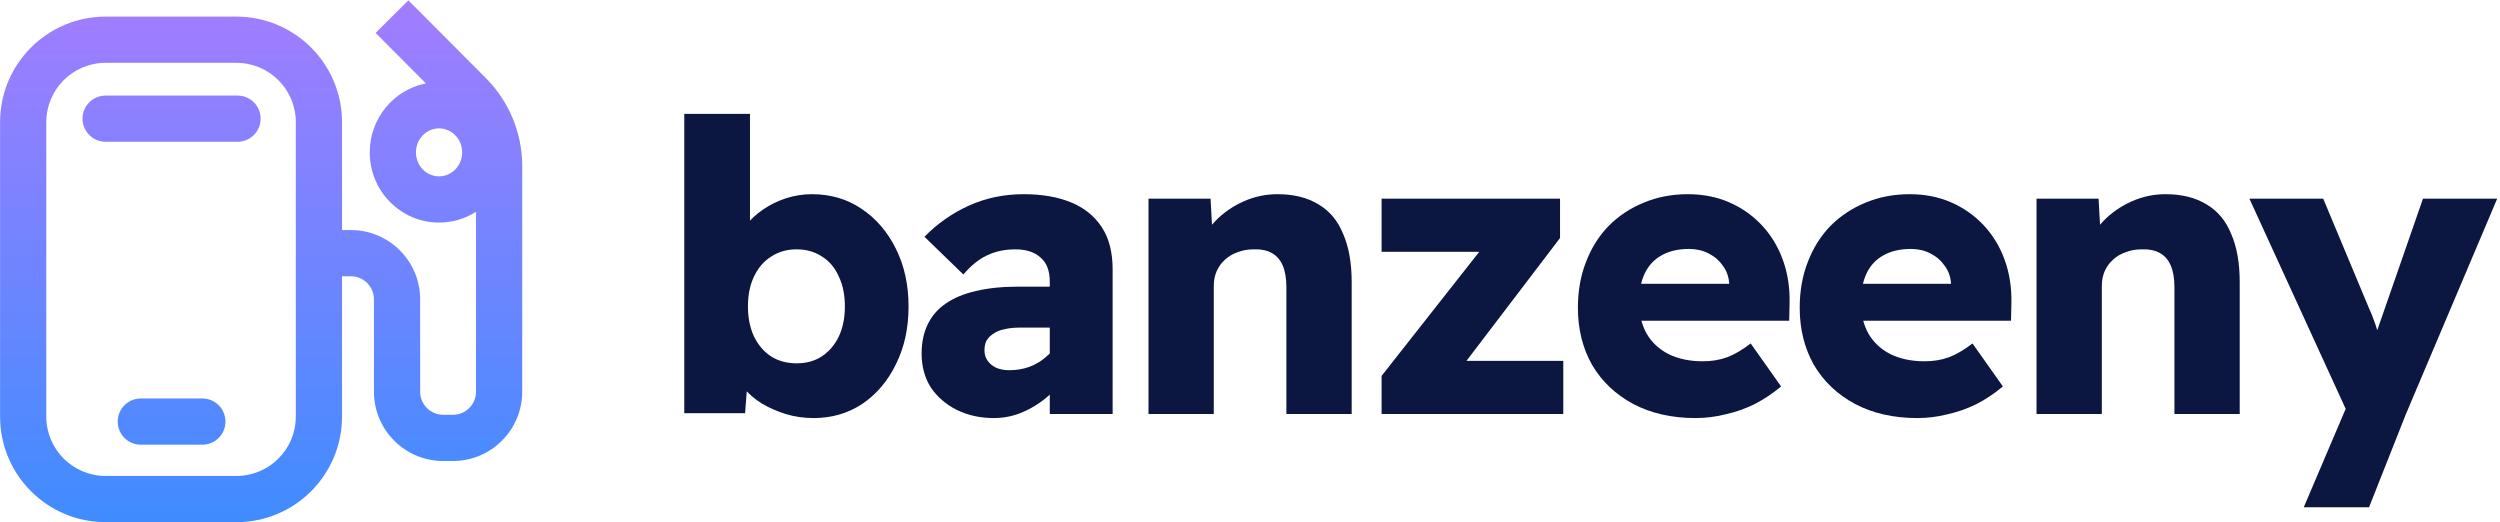
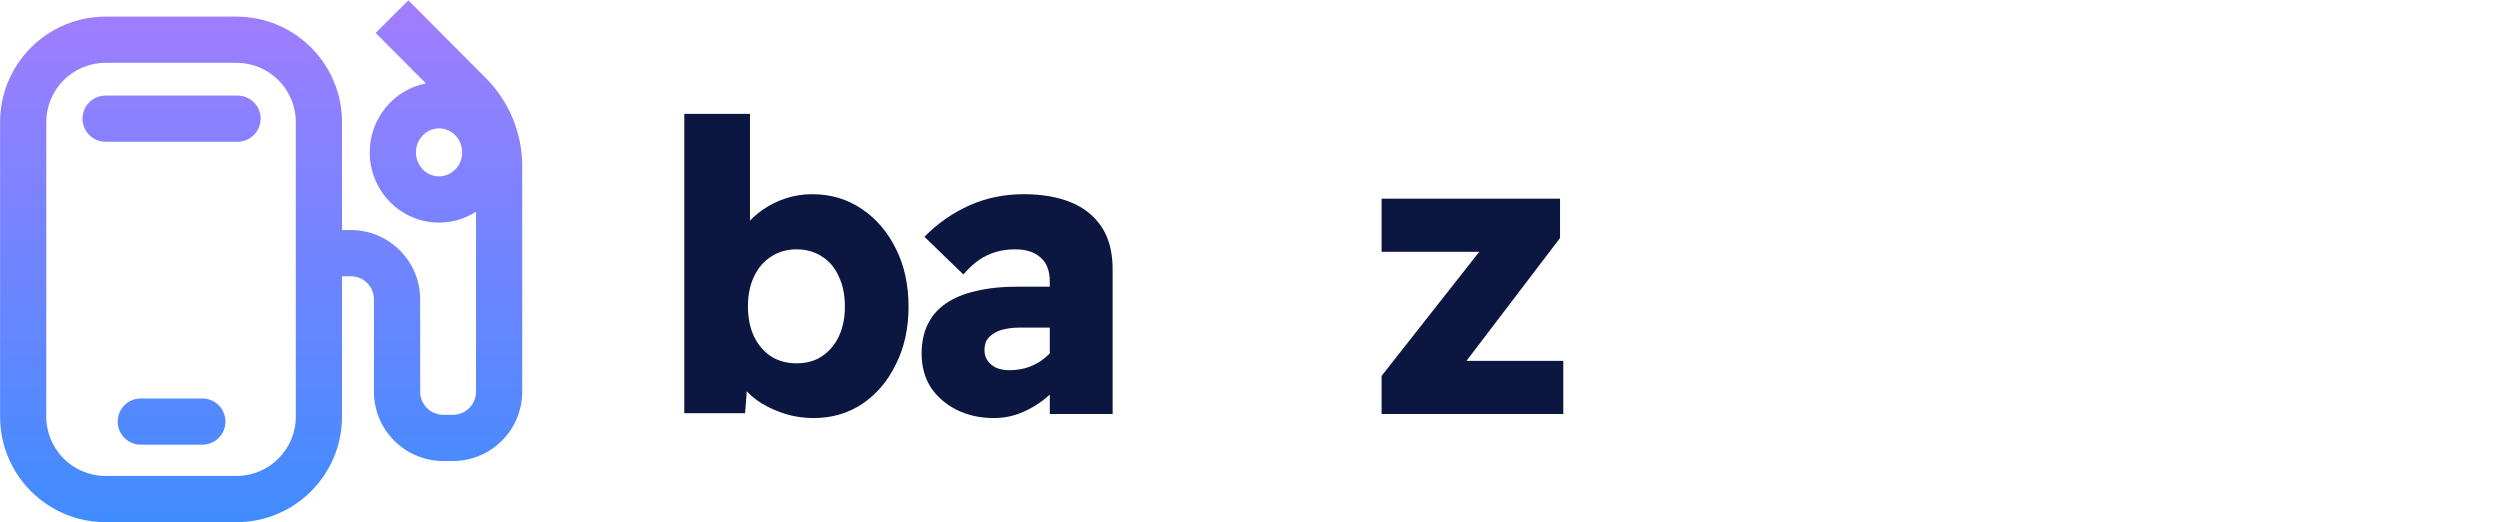
<svg xmlns="http://www.w3.org/2000/svg" width="316" height="66" viewBox="0 0 316 66" fill="none">
  <path fill-rule="evenodd" clip-rule="evenodd" d="M51.618 0.04L61.411 9.869C64.356 12.825 66.01 16.827 66.01 21V49.51C66.01 54.348 62.087 58.271 57.249 58.271H56.027C51.189 58.271 47.266 54.348 47.266 49.51V37.839C47.266 36.226 45.959 34.919 44.346 34.919H43.231V52.66C43.231 60.028 37.258 66 29.891 66H13.35C5.982 66 0.01 60.028 0.01 52.66V15.442C0.01 8.074 5.982 2.102 13.35 2.102H29.891C37.258 2.102 43.231 8.074 43.231 15.442V29.078H44.346C49.185 29.078 53.107 33.001 53.107 37.839V49.51C53.107 51.123 54.414 52.43 56.027 52.43H57.249C58.861 52.43 60.169 51.122 60.169 49.51V26.768C58.817 27.633 57.214 28.134 55.496 28.134C50.658 28.134 46.735 24.161 46.735 19.259C46.735 14.932 49.792 11.328 53.838 10.543L47.481 4.163L51.618 0.04ZM29.891 7.942H13.35C9.208 7.942 5.85 11.3 5.85 15.442V52.66C5.85 56.802 9.208 60.159 13.35 60.159H29.891C34.032 60.159 37.39 56.802 37.39 52.66V15.442C37.39 11.3 34.032 7.942 29.891 7.942ZM13.35 12.079C11.737 12.079 10.429 13.386 10.429 14.999C10.429 16.612 11.737 17.919 13.35 17.919H30.025C31.638 17.919 32.945 16.612 32.945 14.999C32.945 13.386 31.638 12.079 30.025 12.079H13.35ZM14.876 53.287C14.876 51.674 16.183 50.367 17.796 50.367H25.578C27.191 50.367 28.498 51.674 28.498 53.287C28.498 54.9 27.191 56.207 25.578 56.207H17.796C16.183 56.207 14.876 54.9 14.876 53.287ZM58.416 19.259C58.416 21.006 57.038 22.294 55.496 22.294C53.954 22.294 52.576 21.006 52.576 19.259C52.576 17.512 53.954 16.225 55.496 16.225C57.038 16.225 58.416 17.512 58.416 19.259Z" fill="url(#paint0_linear_3852_6456)" />
  <path d="M102.846 52.843C101.615 52.843 100.436 52.673 99.308 52.331C98.215 51.989 97.207 51.545 96.284 50.998C95.361 50.417 94.592 49.751 93.977 48.999C93.396 48.247 93.02 47.461 92.849 46.641L94.643 46.025L94.182 52.228H86.492V14.396H94.797V31.466L93.106 30.903C93.311 30.048 93.704 29.245 94.284 28.493C94.865 27.741 95.583 27.075 96.438 26.494C97.326 25.879 98.3 25.4 99.36 25.058C100.419 24.717 101.513 24.546 102.641 24.546C104.999 24.546 107.083 25.161 108.895 26.391C110.74 27.622 112.193 29.313 113.252 31.466C114.312 33.585 114.841 36.012 114.841 38.746C114.841 41.48 114.312 43.907 113.252 46.025C112.227 48.144 110.809 49.819 108.997 51.049C107.186 52.245 105.135 52.843 102.846 52.843ZM100.693 45.923C101.923 45.923 102.982 45.632 103.871 45.051C104.794 44.436 105.511 43.599 106.024 42.539C106.537 41.446 106.793 40.181 106.793 38.746C106.793 37.276 106.537 36.012 106.024 34.952C105.545 33.859 104.845 33.022 103.922 32.441C102.999 31.825 101.923 31.518 100.693 31.518C99.462 31.518 98.386 31.825 97.463 32.441C96.54 33.022 95.822 33.859 95.31 34.952C94.797 36.012 94.541 37.276 94.541 38.746C94.541 40.181 94.797 41.446 95.31 42.539C95.822 43.599 96.54 44.436 97.463 45.051C98.386 45.632 99.462 45.923 100.693 45.923Z" fill="#0B1740" />
  <path d="M132.692 52.331V35.619C132.692 34.218 132.298 33.192 131.512 32.543C130.761 31.86 129.701 31.518 128.334 31.518C127.001 31.518 125.805 31.774 124.746 32.287C123.72 32.765 122.729 33.568 121.772 34.696L116.851 29.929C118.491 28.254 120.371 26.938 122.49 25.981C124.609 25.024 126.916 24.546 129.411 24.546C131.7 24.546 133.683 24.888 135.357 25.571C137.032 26.255 138.331 27.297 139.253 28.698C140.176 30.099 140.637 31.877 140.637 34.03V52.331H132.692ZM125.617 52.843C123.908 52.843 122.353 52.502 120.952 51.818C119.585 51.135 118.491 50.195 117.671 48.999C116.885 47.768 116.492 46.333 116.492 44.693C116.492 43.291 116.748 42.061 117.261 41.002C117.774 39.942 118.526 39.071 119.517 38.387C120.542 37.669 121.807 37.14 123.31 36.798C124.848 36.422 126.625 36.234 128.642 36.234H136.895L136.434 41.412H128.847C128.129 41.412 127.497 41.48 126.95 41.617C126.403 41.719 125.942 41.907 125.566 42.181C125.19 42.42 124.899 42.71 124.694 43.052C124.523 43.394 124.438 43.804 124.438 44.282C124.438 44.795 124.575 45.239 124.848 45.615C125.122 45.991 125.48 46.282 125.925 46.487C126.403 46.692 126.95 46.794 127.565 46.794C128.454 46.794 129.291 46.658 130.077 46.384C130.897 46.077 131.615 45.65 132.23 45.103C132.879 44.556 133.392 43.924 133.768 43.206L135.203 46.897C134.486 48.059 133.614 49.084 132.589 49.973C131.598 50.861 130.504 51.562 129.308 52.075C128.146 52.587 126.916 52.843 125.617 52.843Z" fill="#0B1740" />
-   <path d="M145.169 52.331V25.11H153.013L153.32 30.646L151.629 31.261C152.005 30.031 152.671 28.92 153.628 27.929C154.619 26.904 155.798 26.084 157.165 25.469C158.532 24.853 159.968 24.546 161.471 24.546C163.522 24.546 165.248 24.973 166.649 25.828C168.05 26.648 169.093 27.895 169.776 29.57C170.494 31.21 170.853 33.244 170.853 35.67V52.331H162.599V36.285C162.599 35.192 162.445 34.286 162.138 33.568C161.83 32.851 161.369 32.321 160.754 31.979C160.138 31.637 159.37 31.484 158.447 31.518C157.729 31.518 157.063 31.637 156.447 31.877C155.832 32.082 155.285 32.406 154.807 32.851C154.363 33.261 154.021 33.739 153.782 34.286C153.543 34.833 153.423 35.448 153.423 36.132V52.331H149.271C148.382 52.331 147.579 52.331 146.861 52.331C146.178 52.331 145.614 52.331 145.169 52.331Z" fill="#0B1740" />
  <path d="M174.633 52.331V47.512L189.038 29.211V31.825H174.633V25.11H197.189V30.082L183.604 47.922L183.399 45.615H197.599V52.331H174.633Z" fill="#0B1740" />
-   <path d="M214.313 52.843C211.306 52.843 208.674 52.245 206.418 51.049C204.197 49.853 202.471 48.213 201.241 46.128C200.045 44.009 199.447 41.6 199.447 38.9C199.447 36.781 199.788 34.85 200.472 33.107C201.155 31.33 202.112 29.809 203.343 28.544C204.607 27.28 206.077 26.306 207.751 25.622C209.46 24.905 211.323 24.546 213.339 24.546C215.253 24.546 216.996 24.888 218.568 25.571C220.14 26.255 221.507 27.212 222.669 28.442C223.831 29.672 224.72 31.125 225.335 32.799C225.95 34.474 226.24 36.302 226.206 38.285L226.155 40.54H204.522L203.291 35.875H219.439L218.568 36.798V35.773C218.5 34.918 218.226 34.184 217.748 33.568C217.303 32.919 216.705 32.406 215.954 32.03C215.236 31.654 214.416 31.466 213.493 31.466C212.126 31.466 210.964 31.74 210.007 32.287C209.084 32.799 208.384 33.551 207.905 34.542C207.427 35.533 207.187 36.764 207.187 38.233C207.187 39.703 207.495 41.002 208.11 42.129C208.76 43.257 209.682 44.129 210.878 44.744C212.109 45.359 213.561 45.666 215.236 45.666C216.364 45.666 217.389 45.496 218.312 45.154C219.234 44.812 220.226 44.231 221.285 43.411L225.13 48.845C224.07 49.733 222.942 50.485 221.746 51.1C220.55 51.681 219.32 52.109 218.055 52.382C216.825 52.69 215.578 52.843 214.313 52.843Z" fill="#0B1740" />
-   <path d="M242.35 52.843C239.342 52.843 236.711 52.245 234.455 51.049C232.234 49.853 230.508 48.213 229.278 46.128C228.082 44.009 227.483 41.6 227.483 38.9C227.483 36.781 227.825 34.85 228.509 33.107C229.192 31.33 230.149 29.809 231.38 28.544C232.644 27.28 234.114 26.306 235.788 25.622C237.497 24.905 239.36 24.546 241.376 24.546C243.29 24.546 245.033 24.888 246.605 25.571C248.177 26.255 249.544 27.212 250.706 28.442C251.868 29.672 252.757 31.125 253.372 32.799C253.987 34.474 254.277 36.302 254.243 38.285L254.192 40.54H232.559L231.328 35.875H247.476L246.605 36.798V35.773C246.537 34.918 246.263 34.184 245.785 33.568C245.34 32.919 244.742 32.406 243.99 32.03C243.273 31.654 242.453 31.466 241.53 31.466C240.163 31.466 239.001 31.74 238.044 32.287C237.121 32.799 236.42 33.551 235.942 34.542C235.464 35.533 235.224 36.764 235.224 38.233C235.224 39.703 235.532 41.002 236.147 42.129C236.796 43.257 237.719 44.129 238.915 44.744C240.146 45.359 241.598 45.666 243.273 45.666C244.401 45.666 245.426 45.496 246.349 45.154C247.271 44.812 248.262 44.231 249.322 43.411L253.167 48.845C252.107 49.733 250.979 50.485 249.783 51.1C248.587 51.681 247.357 52.109 246.092 52.382C244.862 52.69 243.614 52.843 242.35 52.843Z" fill="#0B1740" />
-   <path d="M257.417 52.331V25.11H265.26L265.568 30.646L263.876 31.261C264.252 30.031 264.919 28.92 265.876 27.929C266.867 26.904 268.046 26.084 269.413 25.469C270.78 24.853 272.215 24.546 273.719 24.546C275.77 24.546 277.495 24.973 278.897 25.828C280.298 26.648 281.34 27.895 282.024 29.57C282.741 31.21 283.1 33.244 283.1 35.67V52.331H274.847V36.285C274.847 35.192 274.693 34.286 274.385 33.568C274.078 32.851 273.616 32.321 273.001 31.979C272.386 31.637 271.617 31.484 270.694 31.518C269.977 31.518 269.31 31.637 268.695 31.877C268.08 32.082 267.533 32.406 267.055 32.851C266.61 33.261 266.269 33.739 266.029 34.286C265.79 34.833 265.671 35.448 265.671 36.132V52.331H261.518C260.63 52.331 259.827 52.331 259.109 52.331C258.425 52.331 257.861 52.331 257.417 52.331Z" fill="#0B1740" />
-   <path d="M291.193 64.121L297.396 49.563L297.498 53.869L284.323 25.11H293.653L299.395 38.849C299.703 39.498 299.993 40.233 300.266 41.053C300.54 41.873 300.745 42.642 300.882 43.36L299.703 44.026C299.908 43.514 300.13 42.864 300.369 42.078C300.642 41.292 300.933 40.455 301.24 39.566L306.264 25.11H315.646L304.111 52.331L299.446 64.121H291.193Z" fill="#0B1740" />
  <defs>
    <linearGradient id="paint0_linear_3852_6456" x1="33.01" y1="-17.372" x2="33.01" y2="66" gradientUnits="userSpaceOnUse">
      <stop stop-color="#BC79FF" />
      <stop offset="1" stop-color="#3F8CFF" />
    </linearGradient>
  </defs>
</svg>